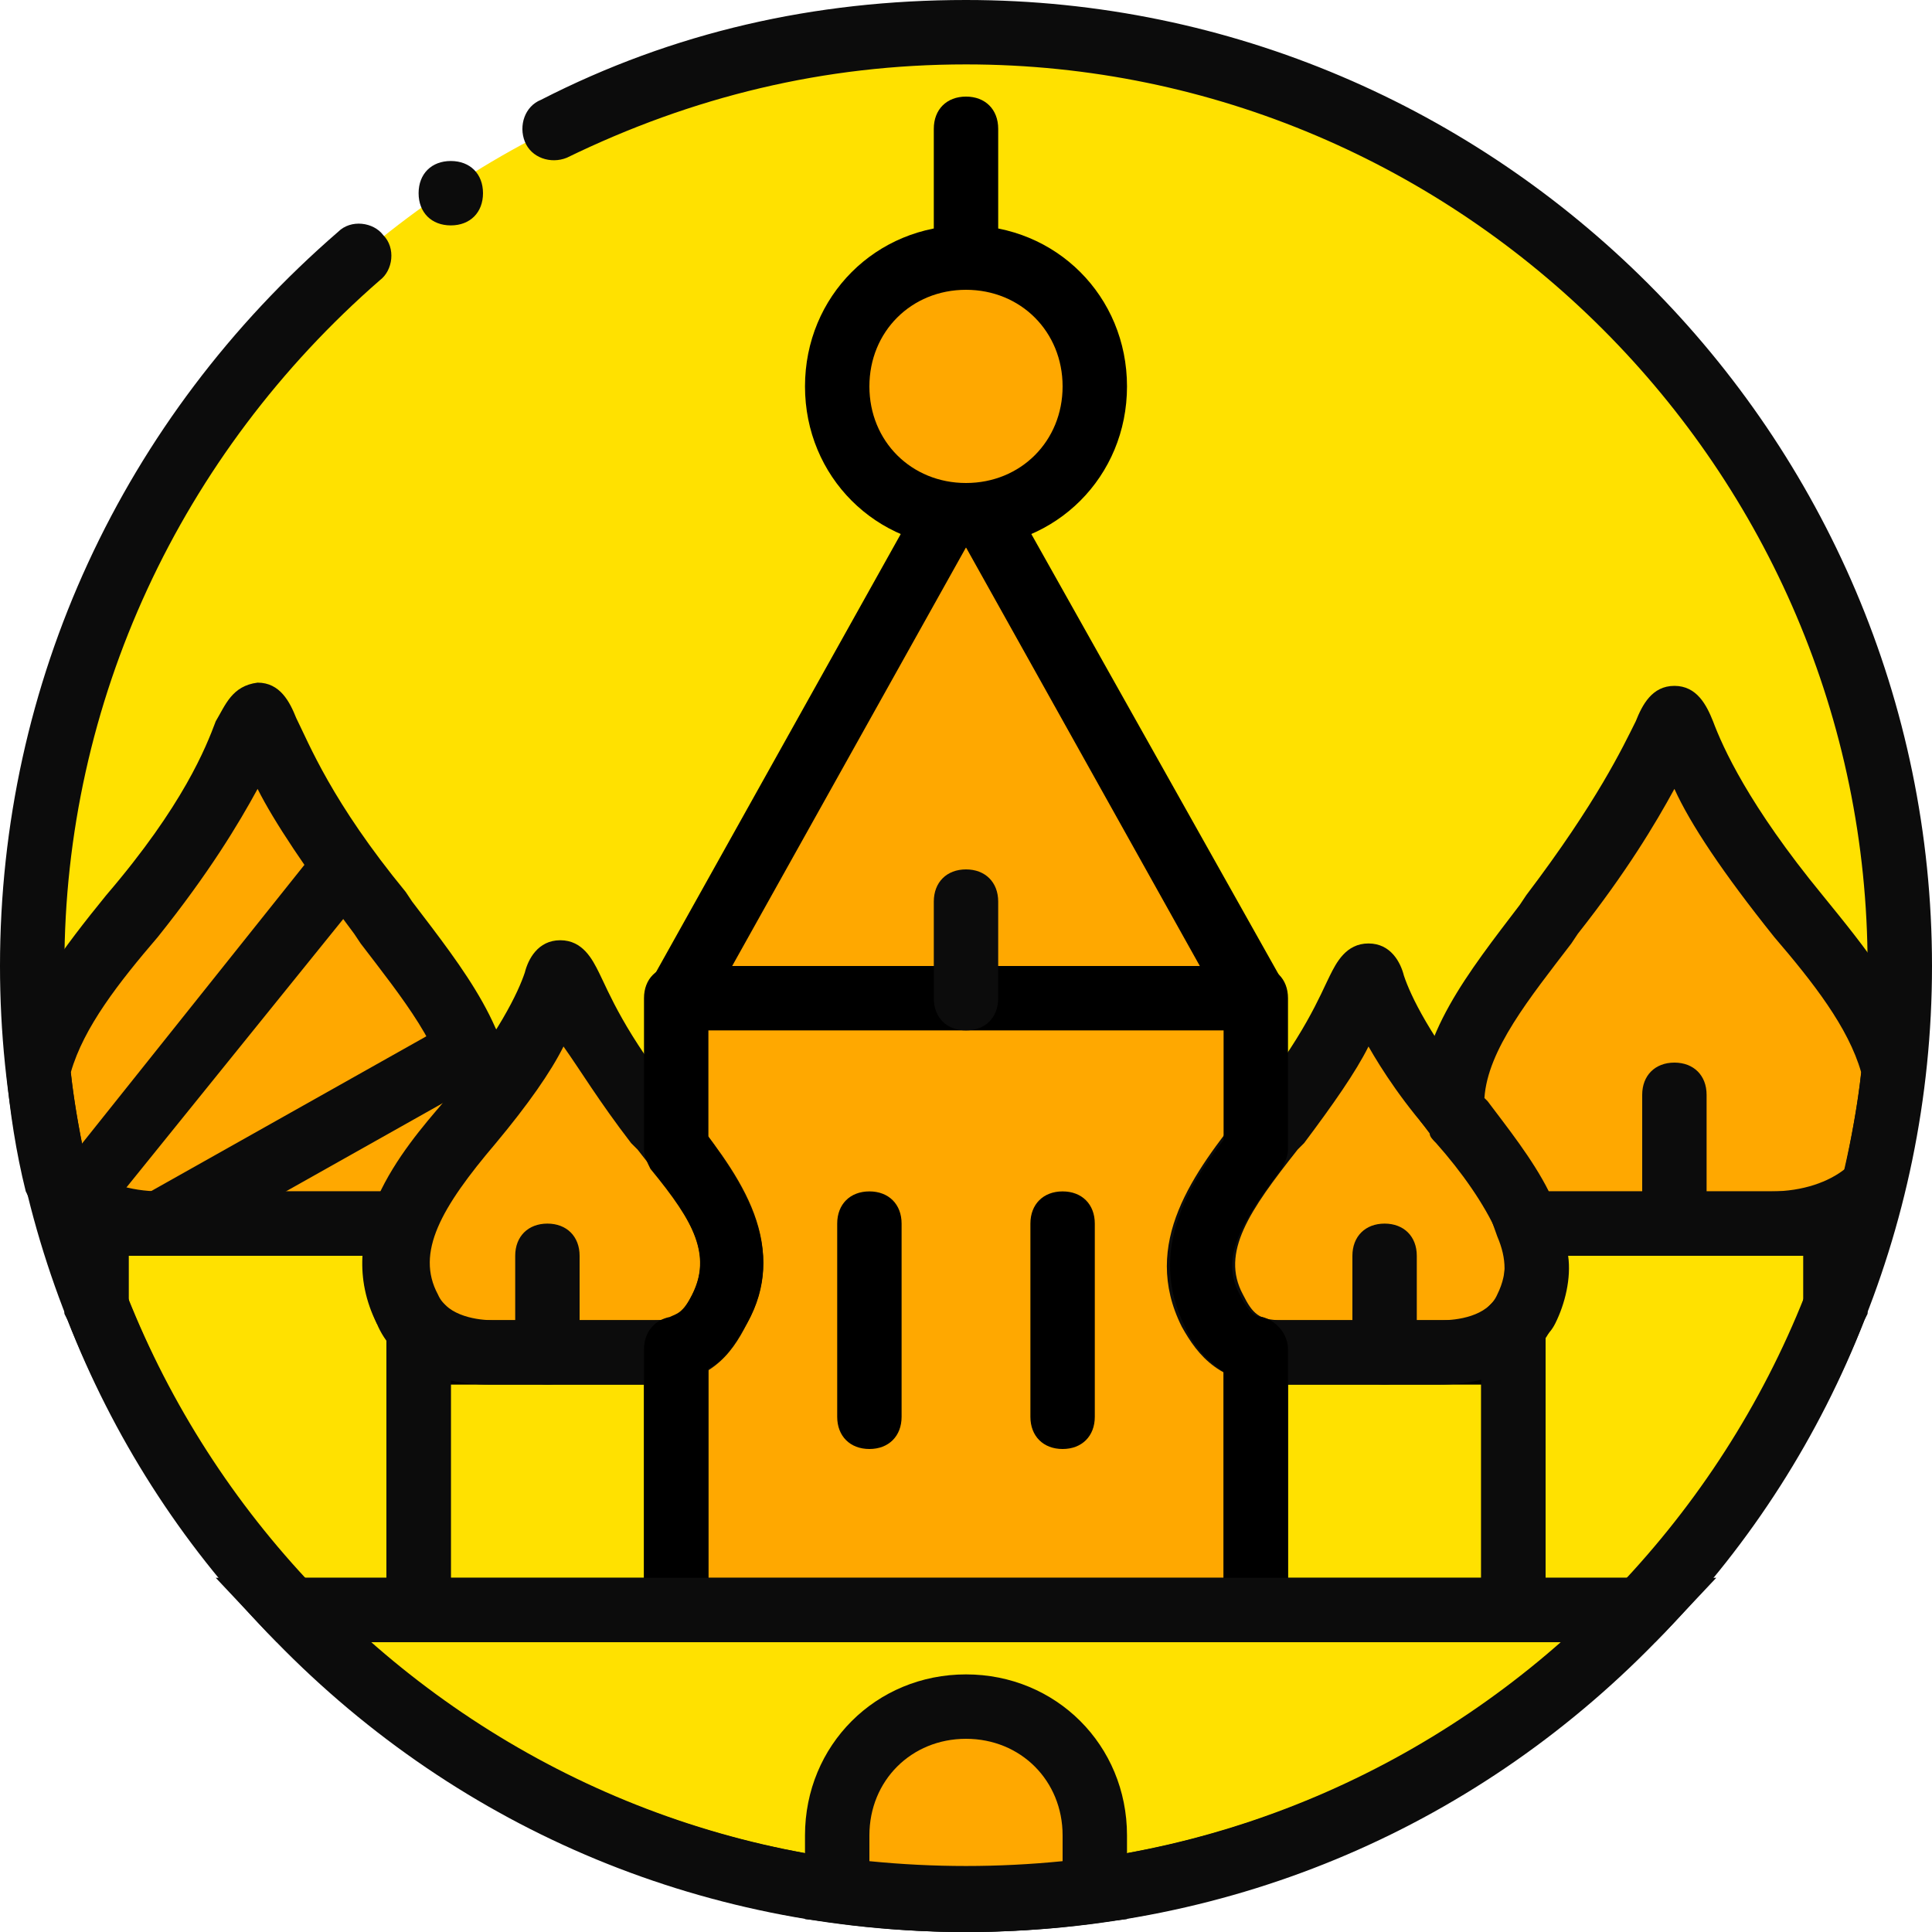
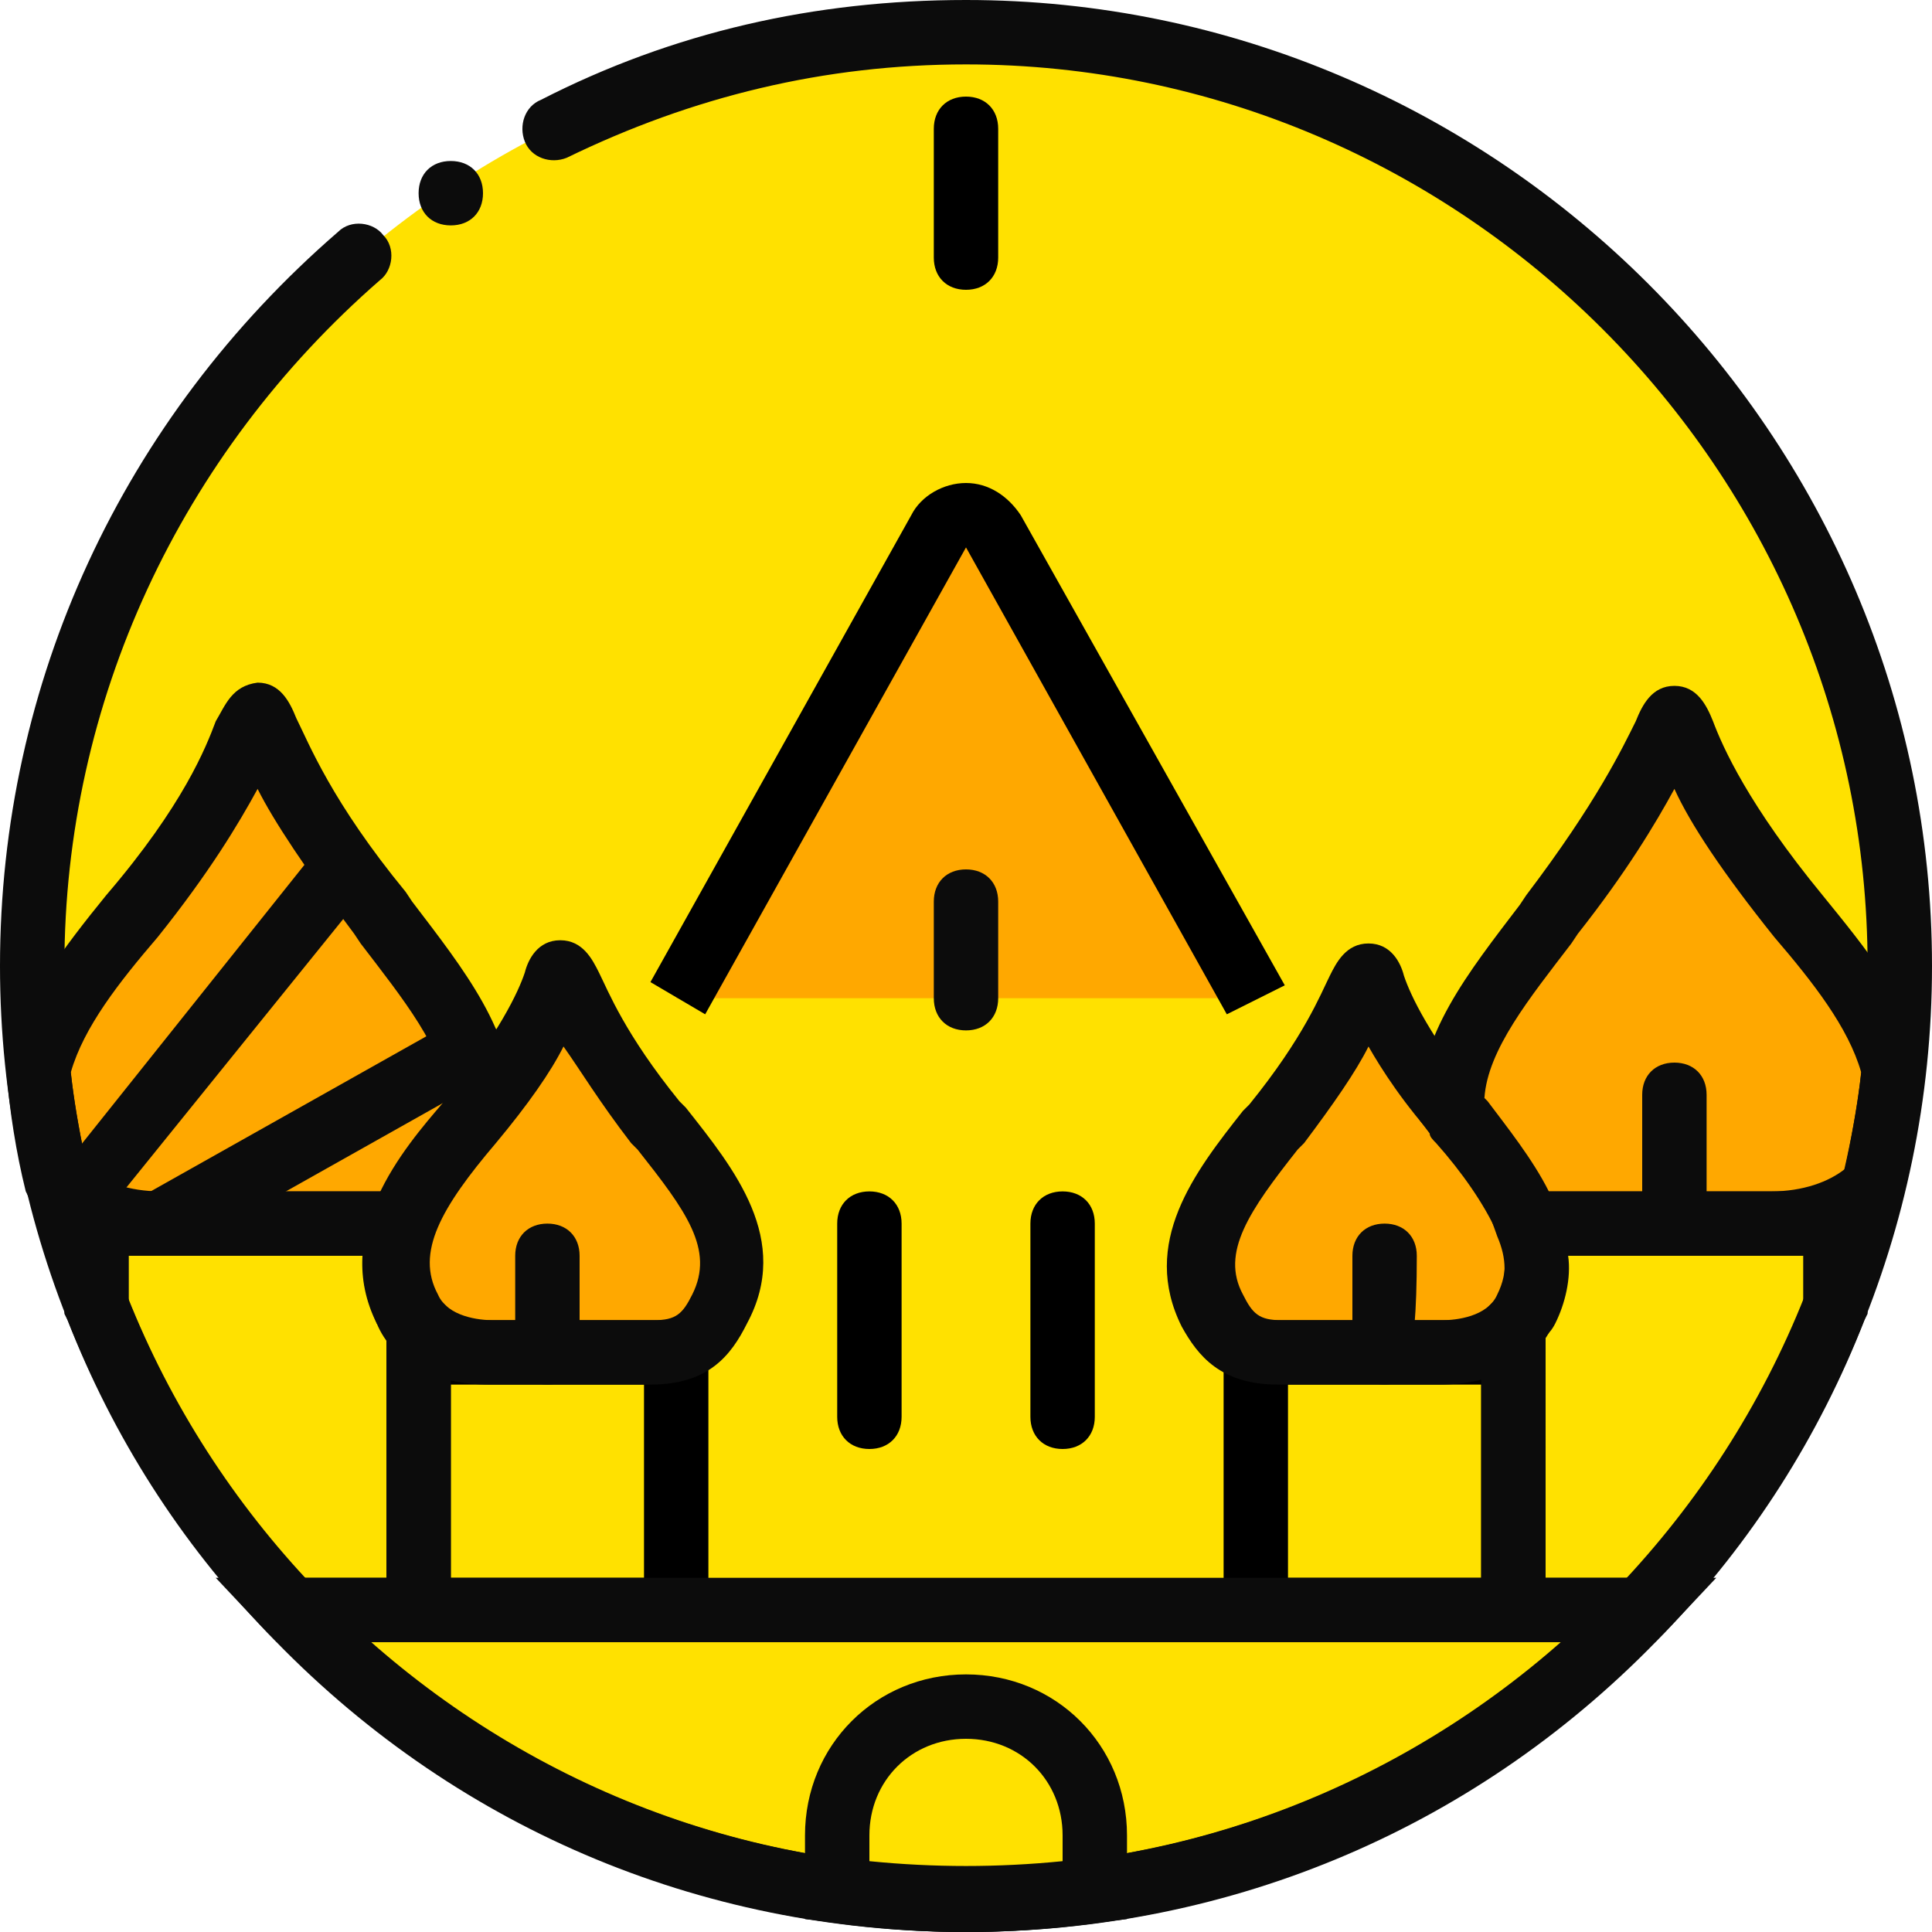
<svg xmlns="http://www.w3.org/2000/svg" height="800px" width="800px" version="1.1" id="Layer_1" viewBox="0 0 512 512" xml:space="preserve">
  <g transform="translate(1 1)">
    <path style="fill:#FFE100;" d="M502.467,255c0,136.533-110.933,247.467-247.467,247.467S7.533,391.533,7.533,255   S118.467,7.533,255,7.533S502.467,118.467,502.467,255" />
    <g>
      <path style="fill:#FFA800;" d="M173.08,296.813c-42.667-53.76-5.973-50.347-48.64,0c-13.653,16.213-25.6,32.427-17.067,49.493    c3.413,7.68,12.8,11.093,22.187,11.093h23.04l0,0h18.773c10.24,0,13.653-3.413,17.92-11.093    C198.68,328.387,185.88,313.027,173.08,296.813" />
      <path style="fill:#FFA800;" d="M336.92,296.813c42.667-53.76,5.973-50.347,48.64,0c13.653,16.213,25.6,32.427,17.067,49.493    c-3.413,7.68-12.8,11.093-22.187,11.093H357.4l0,0h-18.773c-10.24,0-13.653-3.413-17.92-11.093    C311.32,328.387,324.12,313.027,336.92,296.813" />
-       <path style="fill:#FFA800;" d="M320.707,346.307c-7.68-15.36,0.853-29.013,11.093-42.667v-40.107H178.2v40.107    c11.093,14.507,19.627,27.307,11.093,42.667c-3.413,5.973-5.973,9.387-11.093,10.24v69.12h153.6v-69.12    C326.68,355.693,323.267,352.28,320.707,346.307" />
-       <path style="fill:#FFA800;" d="M255,451.267c-18.773,0-34.133,15.36-34.133,34.133v14.507c11.093,1.707,22.187,2.56,34.133,2.56    s23.04-0.853,34.133-2.56V485.4C289.133,466.627,273.773,451.267,255,451.267" />
      <path style="fill:#FFA800;" d="M331.8,263.533l-69.973-124.587c-3.413-5.12-11.093-5.12-13.653,0L178.2,263.533" />
-       <path style="fill:#FFA800;" d="M289.133,101.4c0,18.773-15.36,34.133-34.133,34.133s-34.133-15.36-34.133-34.133    S236.227,67.267,255,67.267S289.133,82.627,289.133,101.4" />
      <path style="fill:#FFA800;" d="M476.013,241.347c-57.173-68.267-8.533-72.533-65.707,0c-13.653,17.92-27.307,34.133-26.453,51.2    c0.853,0.853,1.707,2.56,2.56,3.413c7.68,8.533,13.653,17.067,17.067,25.6c2.56,0.853,5.12,0.853,8.533,0.853h25.6l0,0h30.72    c11.093,0,21.333-3.413,27.307-10.24c2.56-10.24,4.267-20.48,5.12-30.72C497.347,268.653,487.107,255,476.013,241.347" />
      <path style="fill:#FFA800;" d="M33.987,241.347C22.893,255,12.653,268.653,9.24,282.307c0.853,10.24,2.56,20.48,5.12,30.72    c5.973,6.827,16.213,10.24,27.307,10.24h30.72l0,0h25.6c3.413,0,5.973,0,8.533-0.853c3.413-8.533,10.24-17.067,17.067-25.6    c0.853-0.853,1.707-2.56,2.56-3.413c0.853-17.92-12.8-34.133-26.453-51.2C42.52,168.813,91.16,173.933,33.987,241.347" />
    </g>
    <path d="M186.733,434.2H101.4v-85.333h85.333V434.2z M118.467,417.133h51.2v-51.2h-51.2V417.133z" />
    <path style="fill:#0C0C0C;" d="M171.373,365.933h-42.667c-14.507,0-25.6-5.973-29.867-16.213   c-11.947-23.893,6.827-46.08,17.92-58.88c14.507-17.92,19.627-29.013,21.333-34.133c0.853-3.413,3.413-8.533,9.387-8.533   c5.973,0,8.533,5.12,10.24,8.533c2.56,5.12,6.827,16.213,21.333,34.133l1.707,1.707c12.8,16.213,28.16,34.987,16.213,57.173   C192.707,358.253,186.733,365.933,171.373,365.933z M148.333,276.333c-3.413,6.827-9.387,15.36-17.92,25.6   c-14.507,17.067-21.333,29.013-15.36,40.107c2.56,5.973,11.093,6.827,14.507,6.827h42.667c5.973,0,7.68-1.707,10.24-6.827   c5.973-11.947-1.707-22.187-14.507-38.4l-1.707-1.707C157.72,290.84,152.6,282.307,148.333,276.333z" />
    <path d="M408.6,434.2h-85.333v-85.333H408.6V434.2z M340.333,417.133h51.2v-51.2h-51.2V417.133z" />
    <path style="fill:#0C0C0C;" d="M380.44,365.933h-42.667c-15.36,0-21.333-7.68-25.6-15.36c-11.093-22.187,3.413-40.96,16.213-57.173   l1.707-1.707c14.507-17.92,18.773-29.013,21.333-34.133c1.707-3.413,4.267-8.533,10.24-8.533s8.533,5.12,9.387,8.533   c1.707,5.12,6.827,16.213,21.333,34.133c11.093,12.8,29.867,34.987,17.92,58.88C406.04,359.96,394.947,365.933,380.44,365.933z    M361.667,276.333c-3.413,6.827-9.387,15.36-17.067,25.6l0,0l-1.707,1.707c-12.8,16.213-20.48,27.307-14.507,38.4   c2.56,5.12,4.267,6.827,10.24,6.827h42.667c3.413,0,11.947-0.853,14.507-6.827c5.973-11.947-1.707-23.893-15.36-40.107   C371.053,291.693,365.08,282.307,361.667,276.333z" />
-     <path d="M331.8,434.2H178.2c-5.12,0-8.533-3.413-8.533-8.533v-69.12c0-4.267,2.56-7.68,6.827-8.533   c1.707-0.853,3.413-0.853,5.973-5.973c5.12-10.24,0.853-18.773-11.093-33.28c-0.853-1.707-1.707-3.413-1.707-5.12v-40.107   c0-5.12,3.413-8.533,8.533-8.533h153.6c5.12,0,8.533,3.413,8.533,8.533v40.107c0,1.707-0.853,3.413-1.707,5.12   c-11.093,14.507-16.213,23.893-11.093,33.28c2.56,5.12,4.267,5.973,5.973,5.973c3.413,0.853,6.827,4.267,6.827,8.533v69.12   C340.333,430.787,336.92,434.2,331.8,434.2z M186.733,417.133h136.533V362.52c-5.12-3.413-8.533-7.68-10.24-11.947l0,0   c-10.24-20.48,1.707-38.4,10.24-49.493v-29.013H186.733v28.16c8.533,11.947,21.333,29.867,10.24,49.493   c-2.56,4.267-5.12,9.387-10.24,11.947V417.133z" />
    <path d="M324.12,267.8L255,144.067L185.88,267.8l-14.507-8.533l69.12-123.733c2.56-5.12,8.533-8.533,14.507-8.533   s11.093,3.413,14.507,8.533L339.48,260.12L324.12,267.8z" />
-     <path d="M255,144.067c-23.893,0-42.667-18.773-42.667-42.667S231.107,58.733,255,58.733s42.667,18.773,42.667,42.667   S278.893,144.067,255,144.067z M255,75.8c-14.507,0-25.6,11.093-25.6,25.6S240.493,127,255,127c14.507,0,25.6-11.093,25.6-25.6   S269.507,75.8,255,75.8z" />
    <path d="M255,75.8c-5.12,0-8.533-3.413-8.533-8.533V33.133c0-5.12,3.413-8.533,8.533-8.533s8.533,3.413,8.533,8.533v34.133   C263.533,72.387,260.12,75.8,255,75.8z" />
    <path d="M229.4,383c-5.12,0-8.533-3.413-8.533-8.533v-51.2c0-5.12,3.413-8.533,8.533-8.533c5.12,0,8.533,3.413,8.533,8.533v51.2   C237.933,379.587,234.52,383,229.4,383z" />
    <path d="M280.6,383c-5.12,0-8.533-3.413-8.533-8.533v-51.2c0-5.12,3.413-8.533,8.533-8.533s8.533,3.413,8.533,8.533v51.2   C289.133,379.587,285.72,383,280.6,383z" />
    <g>
      <path style="fill:#0C0C0C;" d="M255,511C114.2,511-1,395.8-1,255c0-75.093,32.427-145.067,89.6-194.56    c3.413-3.413,9.387-2.56,11.947,0.853c3.413,3.413,2.56,9.387-0.853,11.947C46.787,119.32,16.067,185.027,16.067,255    c0,131.413,107.52,238.933,238.933,238.933S493.933,386.413,493.933,255S386.413,16.067,255,16.067    c-37.547,0-72.533,8.533-105.813,24.747c-4.267,1.707-9.387,0-11.093-4.267s0-9.387,4.267-11.093C177.347,7.533,214.893-1,255-1    c140.8,0,256,115.2,256,256S395.8,511,255,511z" />
      <path style="fill:#0C0C0C;" d="M127,50.2c0,5.12-3.413,8.533-8.533,8.533s-8.533-3.413-8.533-8.533s3.413-8.533,8.533-8.533    S127,45.08,127,50.2" />
      <path style="fill:#0C0C0C;" d="M255,511c-70.827,0-136.533-28.16-185.173-79.36l-13.653-14.507h397.653l-13.653,14.507    C391.533,482.84,325.827,511,255,511z M97.133,434.2c43.52,38.4,98.987,59.733,157.867,59.733S369.347,472.6,412.867,434.2H97.133    z" />
      <path style="fill:#0C0C0C;" d="M437.613,434.2h-46.08v-87.04l2.56-2.56c0.853-0.853,1.707-1.707,1.707-1.707    c2.56-5.12,2.56-10.24,0-16.213l-4.267-11.947h102.4v32.427l-0.853,1.707c-11.947,30.72-29.867,58.88-52.907,82.773L437.613,434.2    z M408.6,417.133h22.187c19.627-21.333,35.84-46.08,46.08-73.387V331.8h-62.293c0.853,5.973-0.853,12.8-3.413,17.92    c-0.853,1.707-1.707,2.56-2.56,3.413V417.133z M485.4,345.453L485.4,345.453L485.4,345.453z" />
      <path style="fill:#0C0C0C;" d="M118.467,434.2h-46.08l-2.56-2.56c-23.04-23.893-40.96-52.053-52.907-82.773l-0.853-1.707v-32.427    h102.4l-4.267,11.093c-2.56,5.973-2.56,11.093,0,16.213c0,0.853,0.853,1.707,1.707,1.707l2.56,2.56V434.2z M79.213,417.133H101.4    v-64c-0.853-0.853-1.707-2.56-2.56-3.413c-2.56-5.973-4.267-11.947-3.413-17.92H33.133v11.947    C44.227,371.053,59.587,395.8,79.213,417.133z" />
      <path style="fill:#0C0C0C;" d="M255,511c-11.093,0-23.04-0.853-34.987-2.56l-7.68-0.853V485.4    c0-23.893,18.773-42.667,42.667-42.667s42.667,18.773,42.667,42.667v22.187l-7.68,0.853C278.04,510.147,266.093,511,255,511z     M289.133,499.907L289.133,499.907L289.133,499.907z M229.4,492.227c17.067,1.707,34.133,1.707,51.2,0V485.4    c0-14.507-11.093-25.6-25.6-25.6c-14.507,0-25.6,11.093-25.6,25.6V492.227z" />
      <path style="fill:#0C0C0C;" d="M468.333,331.8h-56.32c-3.413,0-6.827,0-10.24-0.853l-4.267-0.853l-1.707-4.267    c-3.413-7.68-9.387-16.213-16.213-23.893c-0.853-0.853-1.707-1.707-1.707-2.56l-2.56-3.413v-2.56    c-0.853-19.627,12.8-36.693,26.453-54.613l1.707-2.56c18.773-24.747,25.6-39.253,29.013-46.08    c1.707-4.267,4.267-9.387,10.24-9.387l0,0c5.973,0,8.533,5.12,10.24,9.387c2.56,6.827,9.387,22.187,29.013,46.08l0,0    c11.093,13.653,23.04,28.16,26.453,43.52v1.707v1.707c-0.853,10.24-3.413,21.333-5.12,31.573l-0.853,1.707l0,1.707    C494.787,326.68,482.84,331.8,468.333,331.8z M409.453,314.733c0.853,0,1.707,0,2.56,0h56.32c8.533,0,15.36-2.56,19.627-5.973    c1.707-8.533,3.413-17.067,4.267-25.6c-3.413-11.947-12.8-23.893-23.04-35.84c-13.653-17.067-22.187-29.867-26.453-39.253    c-5.12,9.387-12.8,22.187-25.6,38.4l-1.707,2.56c-11.093,14.507-22.187,28.16-23.04,40.96l0.853,0.853    C398.36,297.667,405.187,306.2,409.453,314.733z" />
      <path style="fill:#0C0C0C;" d="M97.987,331.8h-56.32c-14.507,0-26.453-5.12-34.133-13.653L6.68,316.44l-0.853-1.707    c-2.56-10.24-4.267-21.333-5.12-31.573v-1.707v-1.707c4.267-15.36,15.36-29.867,26.453-43.52l0,0    c20.48-23.893,26.453-39.253,29.013-46.08c2.56-4.267,4.267-9.387,11.093-10.24c5.973,0,8.533,5.12,10.24,9.387    c3.413,6.827,9.387,22.187,29.013,46.08l1.707,2.56c13.653,17.92,27.307,34.987,26.453,54.613v2.56l-2.56,3.413    c-0.853,0.853-1.707,1.707-1.707,2.56c-5.973,6.827-12.8,15.36-16.213,23.893l-1.707,4.267l-4.267,0.853    C105.667,331.8,102.253,331.8,97.987,331.8z M22.04,308.76c4.267,3.413,11.093,5.973,19.627,5.973h56.32c0.853,0,1.707,0,2.56,0    c4.267-8.533,11.093-17.067,16.213-23.893l0.853-0.853c-0.853-12.8-11.947-26.453-23.04-40.96l-1.707-2.56    c-12.8-17.067-21.333-29.867-25.6-38.4c-5.12,9.387-12.8,22.187-26.453,39.253c-10.24,11.947-19.627,23.893-23.04,35.84    C18.627,291.693,20.333,300.227,22.04,308.76z" />
      <path style="fill:#0C0C0C;" d="M442.733,331.8c-5.12,0-8.533-3.413-8.533-8.533v-34.133c0-5.12,3.413-8.533,8.533-8.533    c5.12,0,8.533,3.413,8.533,8.533v34.133C451.267,328.387,447.853,331.8,442.733,331.8z" />
      <path style="fill:#0C0C0C;" d="M255,272.067c-5.12,0-8.533-3.413-8.533-8.533v-25.6c0-5.12,3.413-8.533,8.533-8.533    s8.533,3.413,8.533,8.533v25.6C263.533,268.653,260.12,272.067,255,272.067z" />
-       <path style="fill:#0C0C0C;" d="M365.933,365.933c-5.12,0-8.533-3.413-8.533-8.533v-25.6c0-5.12,3.413-8.533,8.533-8.533    s8.533,3.413,8.533,8.533v25.6C374.467,362.52,371.053,365.933,365.933,365.933z" />
+       <path style="fill:#0C0C0C;" d="M365.933,365.933c-5.12,0-8.533-3.413-8.533-8.533v-25.6c0-5.12,3.413-8.533,8.533-8.533    s8.533,3.413,8.533,8.533C374.467,362.52,371.053,365.933,365.933,365.933z" />
      <path style="fill:#0C0C0C;" d="M144.067,365.933c-5.12,0-8.533-3.413-8.533-8.533v-25.6c0-5.12,3.413-8.533,8.533-8.533    c5.12,0,8.533,3.413,8.533,8.533v25.6C152.6,362.52,149.187,365.933,144.067,365.933z" />
      <path style="fill:#0C0C0C;" d="M19.48,325.827c-1.707,0-3.413-0.853-5.12-1.707c-3.413-2.56-4.267-8.533-1.707-11.947    l70.827-88.747c2.56-3.413,8.533-4.267,11.947-1.707s4.267,8.533,1.707,11.947l-71.68,88.747    C23.747,324.12,21.187,325.827,19.48,325.827z" />
      <path style="fill:#0C0C0C;" d="M41.667,331.8c-2.56,0-5.973-1.707-7.68-4.267c-1.707-4.267-0.853-9.387,3.413-11.947l81.92-46.08    c4.267-2.56,9.387-0.853,11.947,3.413c2.56,4.267,0.853,9.387-3.413,11.947l-81.92,46.08C44.227,331.8,43.373,331.8,41.667,331.8z    " />
    </g>
  </g>
</svg>